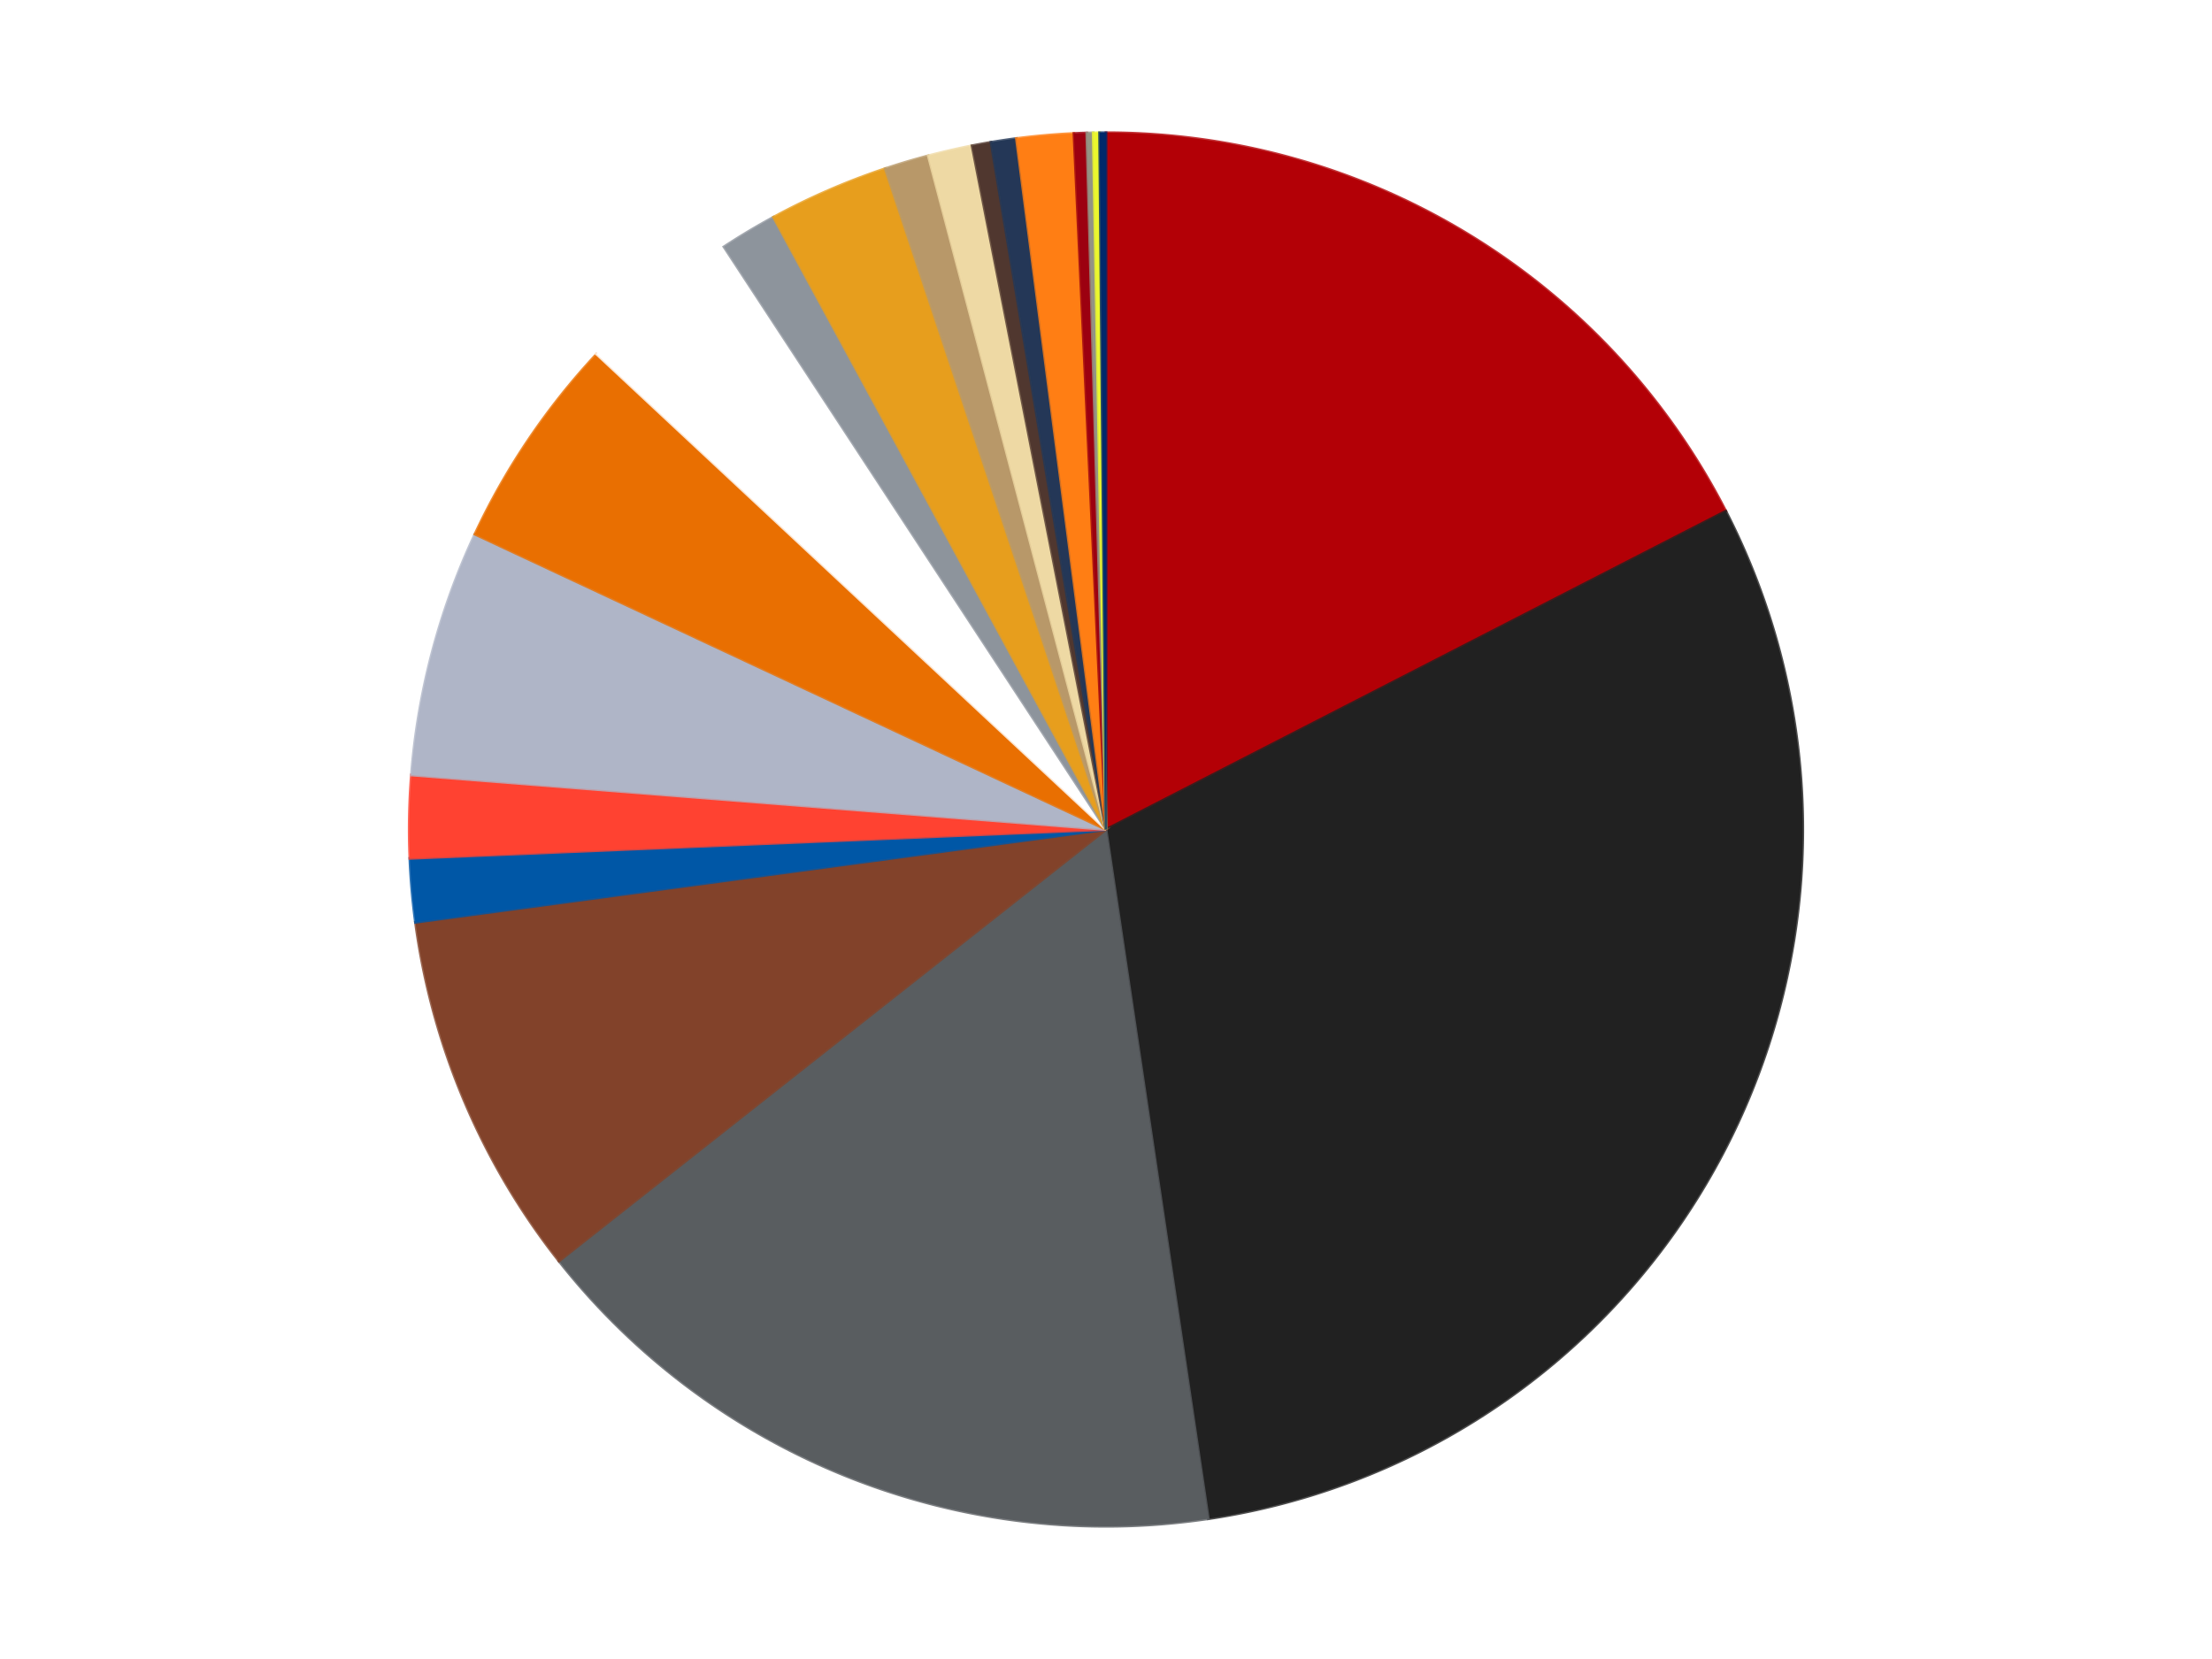
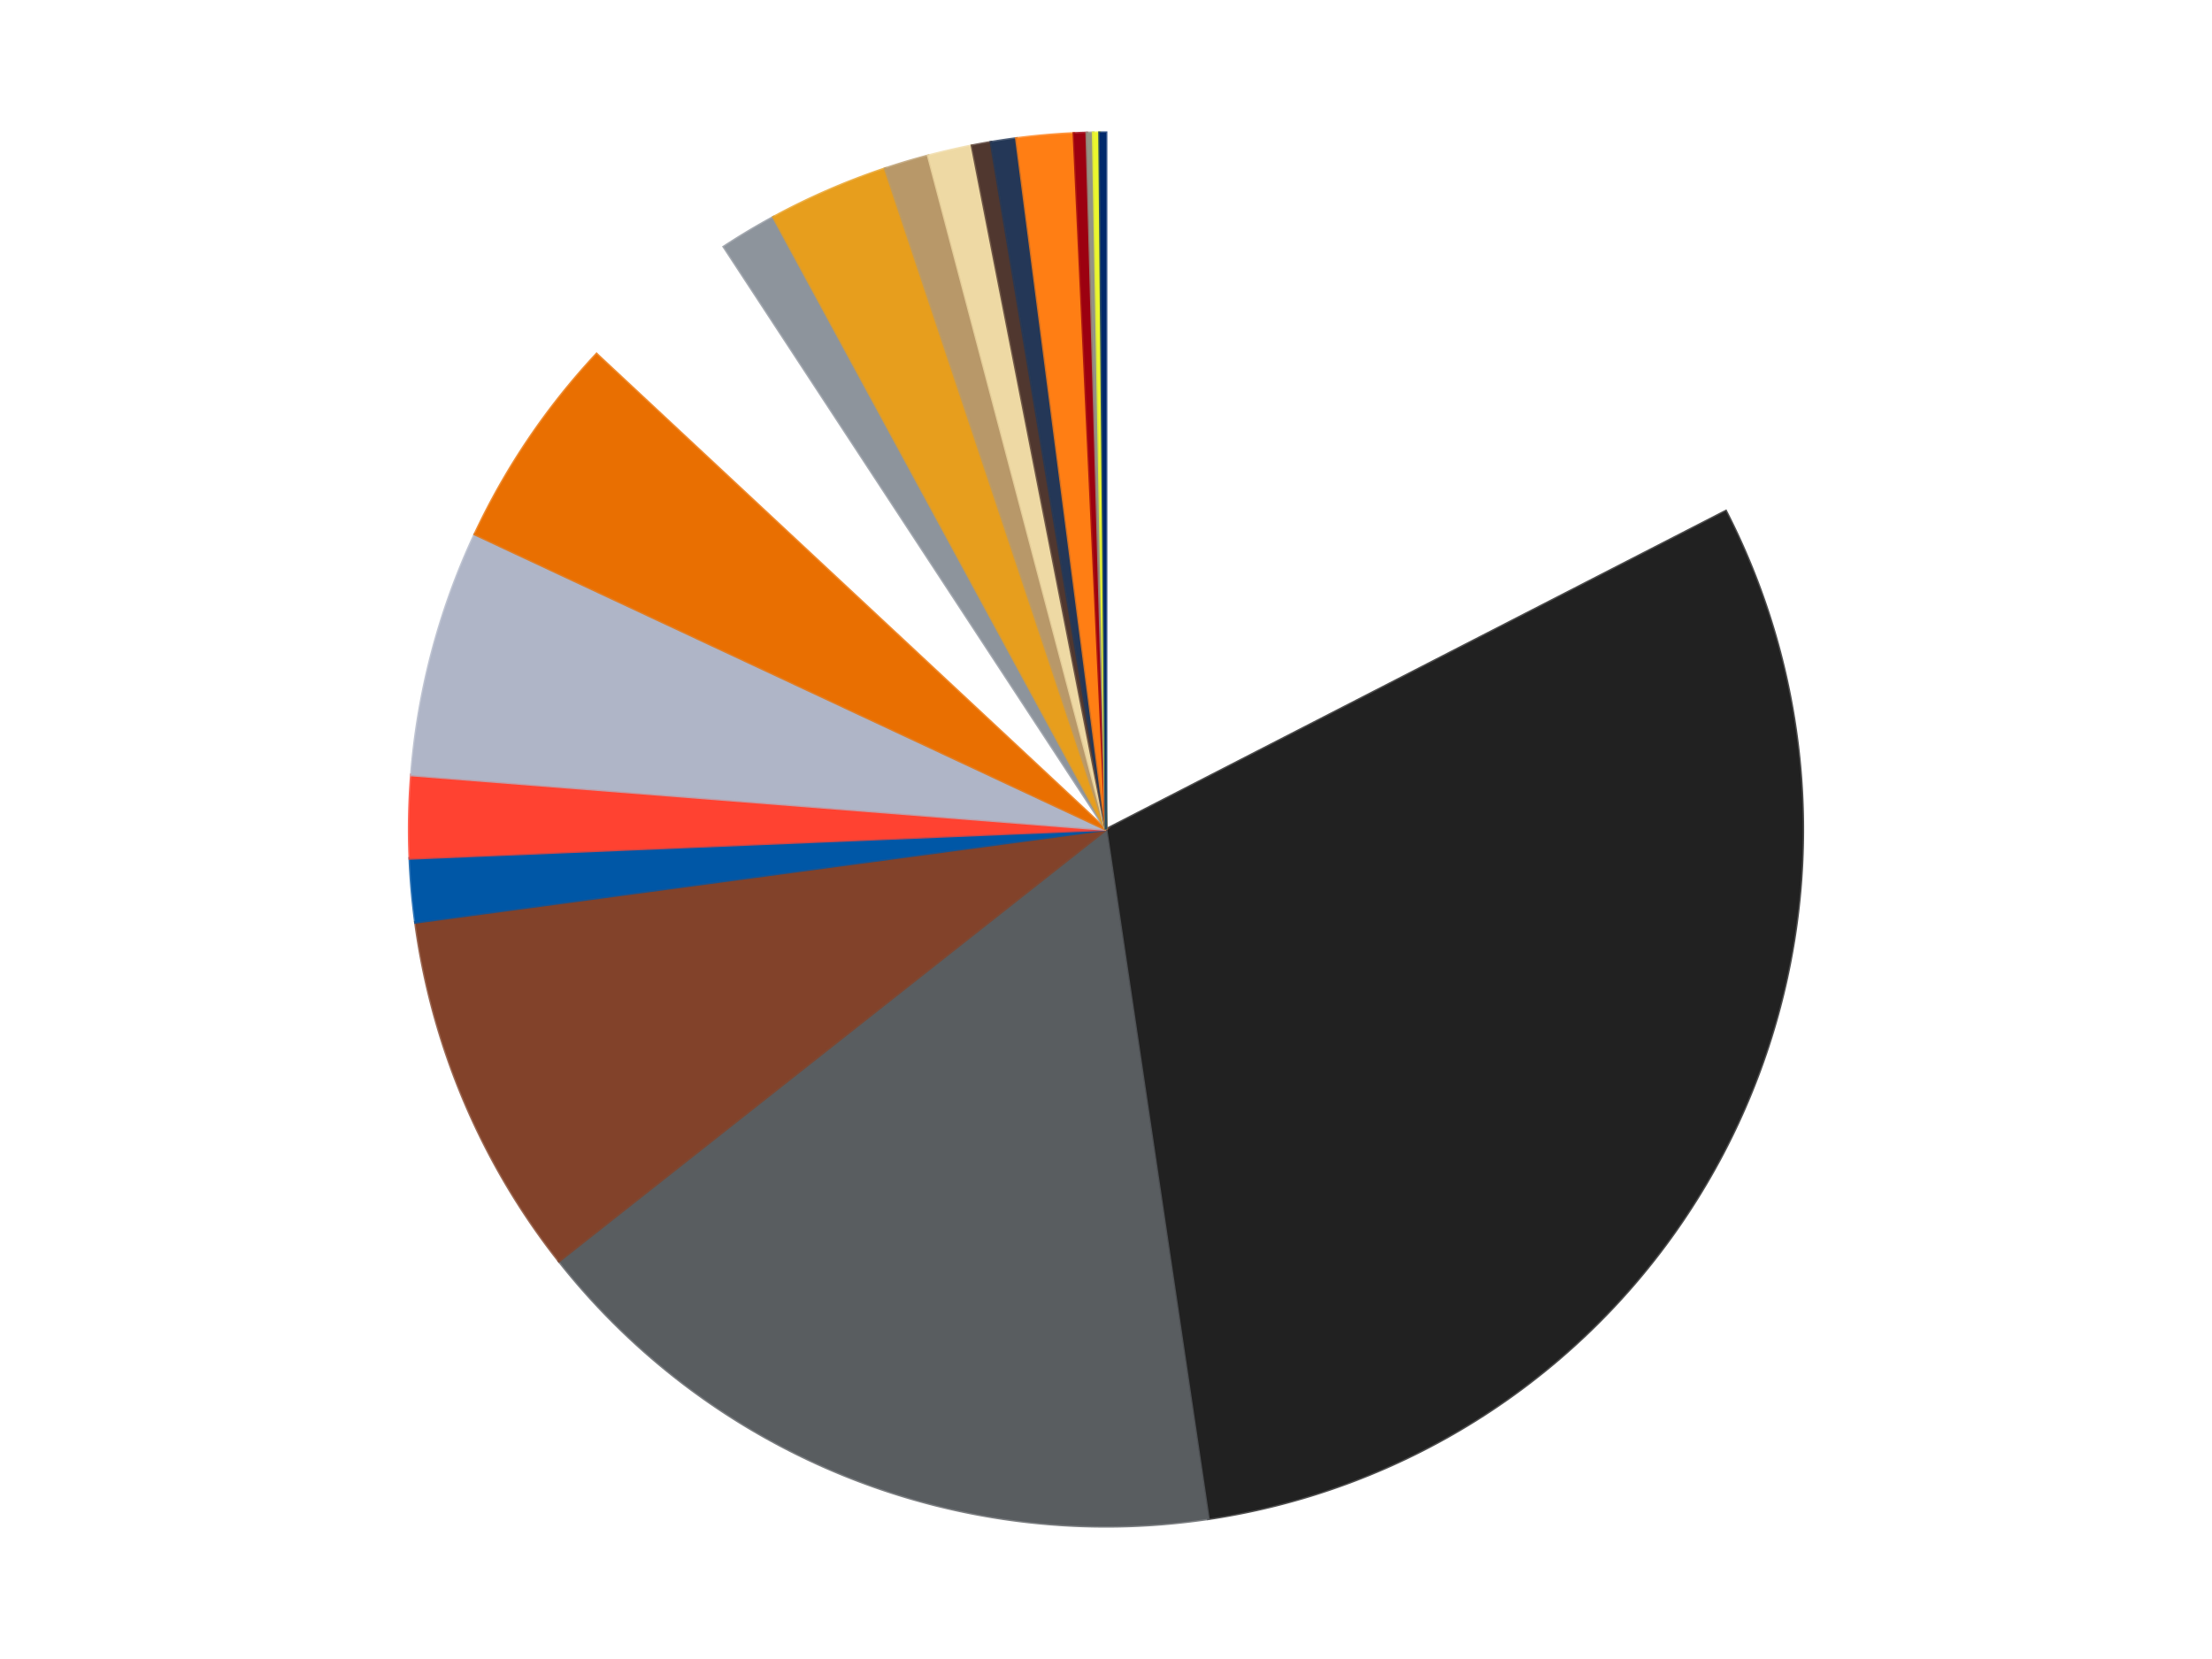
<svg xmlns="http://www.w3.org/2000/svg" xmlns:xlink="http://www.w3.org/1999/xlink" id="chart-c1937a3d-3aea-4af4-9089-190131aa8c8b" class="pygal-chart" viewBox="0 0 800 600">
  <defs>
    <style type="text/css">#chart-c1937a3d-3aea-4af4-9089-190131aa8c8b{-webkit-user-select:none;-webkit-font-smoothing:antialiased;font-family:Consolas,"Liberation Mono",Menlo,Courier,monospace}#chart-c1937a3d-3aea-4af4-9089-190131aa8c8b .title{font-family:Consolas,"Liberation Mono",Menlo,Courier,monospace;font-size:16px}#chart-c1937a3d-3aea-4af4-9089-190131aa8c8b .legends .legend text{font-family:Consolas,"Liberation Mono",Menlo,Courier,monospace;font-size:14px}#chart-c1937a3d-3aea-4af4-9089-190131aa8c8b .axis text{font-family:Consolas,"Liberation Mono",Menlo,Courier,monospace;font-size:10px}#chart-c1937a3d-3aea-4af4-9089-190131aa8c8b .axis text.major{font-family:Consolas,"Liberation Mono",Menlo,Courier,monospace;font-size:10px}#chart-c1937a3d-3aea-4af4-9089-190131aa8c8b .text-overlay text.value{font-family:Consolas,"Liberation Mono",Menlo,Courier,monospace;font-size:16px}#chart-c1937a3d-3aea-4af4-9089-190131aa8c8b .text-overlay text.label{font-family:Consolas,"Liberation Mono",Menlo,Courier,monospace;font-size:10px}#chart-c1937a3d-3aea-4af4-9089-190131aa8c8b .tooltip{font-family:Consolas,"Liberation Mono",Menlo,Courier,monospace;font-size:14px}#chart-c1937a3d-3aea-4af4-9089-190131aa8c8b text.no_data{font-family:Consolas,"Liberation Mono",Menlo,Courier,monospace;font-size:64px}
#chart-c1937a3d-3aea-4af4-9089-190131aa8c8b{background-color:transparent}#chart-c1937a3d-3aea-4af4-9089-190131aa8c8b path,#chart-c1937a3d-3aea-4af4-9089-190131aa8c8b line,#chart-c1937a3d-3aea-4af4-9089-190131aa8c8b rect,#chart-c1937a3d-3aea-4af4-9089-190131aa8c8b circle{-webkit-transition:150ms;-moz-transition:150ms;transition:150ms}#chart-c1937a3d-3aea-4af4-9089-190131aa8c8b .graph &gt; .background{fill:transparent}#chart-c1937a3d-3aea-4af4-9089-190131aa8c8b .plot &gt; .background{fill:transparent}#chart-c1937a3d-3aea-4af4-9089-190131aa8c8b .graph{fill:rgba(0,0,0,.87)}#chart-c1937a3d-3aea-4af4-9089-190131aa8c8b text.no_data{fill:rgba(0,0,0,1)}#chart-c1937a3d-3aea-4af4-9089-190131aa8c8b .title{fill:rgba(0,0,0,1)}#chart-c1937a3d-3aea-4af4-9089-190131aa8c8b .legends .legend text{fill:rgba(0,0,0,.87)}#chart-c1937a3d-3aea-4af4-9089-190131aa8c8b .legends .legend:hover text{fill:rgba(0,0,0,1)}#chart-c1937a3d-3aea-4af4-9089-190131aa8c8b .axis .line{stroke:rgba(0,0,0,1)}#chart-c1937a3d-3aea-4af4-9089-190131aa8c8b .axis .guide.line{stroke:rgba(0,0,0,.54)}#chart-c1937a3d-3aea-4af4-9089-190131aa8c8b .axis .major.line{stroke:rgba(0,0,0,.87)}#chart-c1937a3d-3aea-4af4-9089-190131aa8c8b .axis text.major{fill:rgba(0,0,0,1)}#chart-c1937a3d-3aea-4af4-9089-190131aa8c8b .axis.y .guides:hover .guide.line,#chart-c1937a3d-3aea-4af4-9089-190131aa8c8b .line-graph .axis.x .guides:hover .guide.line,#chart-c1937a3d-3aea-4af4-9089-190131aa8c8b .stackedline-graph .axis.x .guides:hover .guide.line,#chart-c1937a3d-3aea-4af4-9089-190131aa8c8b .xy-graph .axis.x .guides:hover .guide.line{stroke:rgba(0,0,0,1)}#chart-c1937a3d-3aea-4af4-9089-190131aa8c8b .axis .guides:hover text{fill:rgba(0,0,0,1)}#chart-c1937a3d-3aea-4af4-9089-190131aa8c8b .reactive{fill-opacity:1.0;stroke-opacity:.8;stroke-width:1}#chart-c1937a3d-3aea-4af4-9089-190131aa8c8b .ci{stroke:rgba(0,0,0,.87)}#chart-c1937a3d-3aea-4af4-9089-190131aa8c8b .reactive.active,#chart-c1937a3d-3aea-4af4-9089-190131aa8c8b .active .reactive{fill-opacity:0.6;stroke-opacity:.9;stroke-width:4}#chart-c1937a3d-3aea-4af4-9089-190131aa8c8b .ci .reactive.active{stroke-width:1.5}#chart-c1937a3d-3aea-4af4-9089-190131aa8c8b .series text{fill:rgba(0,0,0,1)}#chart-c1937a3d-3aea-4af4-9089-190131aa8c8b .tooltip rect{fill:transparent;stroke:rgba(0,0,0,1);-webkit-transition:opacity 150ms;-moz-transition:opacity 150ms;transition:opacity 150ms}#chart-c1937a3d-3aea-4af4-9089-190131aa8c8b .tooltip .label{fill:rgba(0,0,0,.87)}#chart-c1937a3d-3aea-4af4-9089-190131aa8c8b .tooltip .label{fill:rgba(0,0,0,.87)}#chart-c1937a3d-3aea-4af4-9089-190131aa8c8b .tooltip .legend{font-size:.8em;fill:rgba(0,0,0,.54)}#chart-c1937a3d-3aea-4af4-9089-190131aa8c8b .tooltip .x_label{font-size:.6em;fill:rgba(0,0,0,1)}#chart-c1937a3d-3aea-4af4-9089-190131aa8c8b .tooltip .xlink{font-size:.5em;text-decoration:underline}#chart-c1937a3d-3aea-4af4-9089-190131aa8c8b .tooltip .value{font-size:1.5em}#chart-c1937a3d-3aea-4af4-9089-190131aa8c8b .bound{font-size:.5em}#chart-c1937a3d-3aea-4af4-9089-190131aa8c8b .max-value{font-size:.75em;fill:rgba(0,0,0,.54)}#chart-c1937a3d-3aea-4af4-9089-190131aa8c8b .map-element{fill:transparent;stroke:rgba(0,0,0,.54) !important}#chart-c1937a3d-3aea-4af4-9089-190131aa8c8b .map-element .reactive{fill-opacity:inherit;stroke-opacity:inherit}#chart-c1937a3d-3aea-4af4-9089-190131aa8c8b .color-0,#chart-c1937a3d-3aea-4af4-9089-190131aa8c8b .color-0 a:visited{stroke:#f44336;fill:#f44336}#chart-c1937a3d-3aea-4af4-9089-190131aa8c8b .color-1,#chart-c1937a3d-3aea-4af4-9089-190131aa8c8b .color-1 a:visited{stroke:#3f51b5;fill:#3f51b5}#chart-c1937a3d-3aea-4af4-9089-190131aa8c8b .color-2,#chart-c1937a3d-3aea-4af4-9089-190131aa8c8b .color-2 a:visited{stroke:#009688;fill:#009688}#chart-c1937a3d-3aea-4af4-9089-190131aa8c8b .color-3,#chart-c1937a3d-3aea-4af4-9089-190131aa8c8b .color-3 a:visited{stroke:#ffc107;fill:#ffc107}#chart-c1937a3d-3aea-4af4-9089-190131aa8c8b .color-4,#chart-c1937a3d-3aea-4af4-9089-190131aa8c8b .color-4 a:visited{stroke:#ff5722;fill:#ff5722}#chart-c1937a3d-3aea-4af4-9089-190131aa8c8b .color-5,#chart-c1937a3d-3aea-4af4-9089-190131aa8c8b .color-5 a:visited{stroke:#9c27b0;fill:#9c27b0}#chart-c1937a3d-3aea-4af4-9089-190131aa8c8b .color-6,#chart-c1937a3d-3aea-4af4-9089-190131aa8c8b .color-6 a:visited{stroke:#03a9f4;fill:#03a9f4}#chart-c1937a3d-3aea-4af4-9089-190131aa8c8b .color-7,#chart-c1937a3d-3aea-4af4-9089-190131aa8c8b .color-7 a:visited{stroke:#8bc34a;fill:#8bc34a}#chart-c1937a3d-3aea-4af4-9089-190131aa8c8b .color-8,#chart-c1937a3d-3aea-4af4-9089-190131aa8c8b .color-8 a:visited{stroke:#ff9800;fill:#ff9800}#chart-c1937a3d-3aea-4af4-9089-190131aa8c8b .color-9,#chart-c1937a3d-3aea-4af4-9089-190131aa8c8b .color-9 a:visited{stroke:#e91e63;fill:#e91e63}#chart-c1937a3d-3aea-4af4-9089-190131aa8c8b .color-10,#chart-c1937a3d-3aea-4af4-9089-190131aa8c8b .color-10 a:visited{stroke:#2196f3;fill:#2196f3}#chart-c1937a3d-3aea-4af4-9089-190131aa8c8b .color-11,#chart-c1937a3d-3aea-4af4-9089-190131aa8c8b .color-11 a:visited{stroke:#4caf50;fill:#4caf50}#chart-c1937a3d-3aea-4af4-9089-190131aa8c8b .color-12,#chart-c1937a3d-3aea-4af4-9089-190131aa8c8b .color-12 a:visited{stroke:#ffeb3b;fill:#ffeb3b}#chart-c1937a3d-3aea-4af4-9089-190131aa8c8b .color-13,#chart-c1937a3d-3aea-4af4-9089-190131aa8c8b .color-13 a:visited{stroke:#673ab7;fill:#673ab7}#chart-c1937a3d-3aea-4af4-9089-190131aa8c8b .color-14,#chart-c1937a3d-3aea-4af4-9089-190131aa8c8b .color-14 a:visited{stroke:#00bcd4;fill:#00bcd4}#chart-c1937a3d-3aea-4af4-9089-190131aa8c8b .color-15,#chart-c1937a3d-3aea-4af4-9089-190131aa8c8b .color-15 a:visited{stroke:#cddc39;fill:#cddc39}#chart-c1937a3d-3aea-4af4-9089-190131aa8c8b .color-16,#chart-c1937a3d-3aea-4af4-9089-190131aa8c8b .color-16 a:visited{stroke:#9e9e9e;fill:#9e9e9e}#chart-c1937a3d-3aea-4af4-9089-190131aa8c8b .color-17,#chart-c1937a3d-3aea-4af4-9089-190131aa8c8b .color-17 a:visited{stroke:#607d8b;fill:#607d8b}#chart-c1937a3d-3aea-4af4-9089-190131aa8c8b .color-18,#chart-c1937a3d-3aea-4af4-9089-190131aa8c8b .color-18 a:visited{stroke:#7b0f07;fill:#7b0f07}#chart-c1937a3d-3aea-4af4-9089-190131aa8c8b .color-19,#chart-c1937a3d-3aea-4af4-9089-190131aa8c8b .color-19 a:visited{stroke:#141938;fill:#141938}#chart-c1937a3d-3aea-4af4-9089-190131aa8c8b .text-overlay .color-0 text{fill:black}#chart-c1937a3d-3aea-4af4-9089-190131aa8c8b .text-overlay .color-1 text{fill:black}#chart-c1937a3d-3aea-4af4-9089-190131aa8c8b .text-overlay .color-2 text{fill:black}#chart-c1937a3d-3aea-4af4-9089-190131aa8c8b .text-overlay .color-3 text{fill:black}#chart-c1937a3d-3aea-4af4-9089-190131aa8c8b .text-overlay .color-4 text{fill:black}#chart-c1937a3d-3aea-4af4-9089-190131aa8c8b .text-overlay .color-5 text{fill:black}#chart-c1937a3d-3aea-4af4-9089-190131aa8c8b .text-overlay .color-6 text{fill:black}#chart-c1937a3d-3aea-4af4-9089-190131aa8c8b .text-overlay .color-7 text{fill:black}#chart-c1937a3d-3aea-4af4-9089-190131aa8c8b .text-overlay .color-8 text{fill:black}#chart-c1937a3d-3aea-4af4-9089-190131aa8c8b .text-overlay .color-9 text{fill:black}#chart-c1937a3d-3aea-4af4-9089-190131aa8c8b .text-overlay .color-10 text{fill:black}#chart-c1937a3d-3aea-4af4-9089-190131aa8c8b .text-overlay .color-11 text{fill:black}#chart-c1937a3d-3aea-4af4-9089-190131aa8c8b .text-overlay .color-12 text{fill:black}#chart-c1937a3d-3aea-4af4-9089-190131aa8c8b .text-overlay .color-13 text{fill:black}#chart-c1937a3d-3aea-4af4-9089-190131aa8c8b .text-overlay .color-14 text{fill:black}#chart-c1937a3d-3aea-4af4-9089-190131aa8c8b .text-overlay .color-15 text{fill:black}#chart-c1937a3d-3aea-4af4-9089-190131aa8c8b .text-overlay .color-16 text{fill:black}#chart-c1937a3d-3aea-4af4-9089-190131aa8c8b .text-overlay .color-17 text{fill:black}#chart-c1937a3d-3aea-4af4-9089-190131aa8c8b .text-overlay .color-18 text{fill:black}#chart-c1937a3d-3aea-4af4-9089-190131aa8c8b .text-overlay .color-19 text{fill:white}
#chart-c1937a3d-3aea-4af4-9089-190131aa8c8b text.no_data{text-anchor:middle}#chart-c1937a3d-3aea-4af4-9089-190131aa8c8b .guide.line{fill:none}#chart-c1937a3d-3aea-4af4-9089-190131aa8c8b .centered{text-anchor:middle}#chart-c1937a3d-3aea-4af4-9089-190131aa8c8b .title{text-anchor:middle}#chart-c1937a3d-3aea-4af4-9089-190131aa8c8b .legends .legend text{fill-opacity:1}#chart-c1937a3d-3aea-4af4-9089-190131aa8c8b .axis.x text{text-anchor:middle}#chart-c1937a3d-3aea-4af4-9089-190131aa8c8b .axis.x:not(.web) text[transform]{text-anchor:start}#chart-c1937a3d-3aea-4af4-9089-190131aa8c8b .axis.x:not(.web) text[transform].backwards{text-anchor:end}#chart-c1937a3d-3aea-4af4-9089-190131aa8c8b .axis.y text{text-anchor:end}#chart-c1937a3d-3aea-4af4-9089-190131aa8c8b .axis.y text[transform].backwards{text-anchor:start}#chart-c1937a3d-3aea-4af4-9089-190131aa8c8b .axis.y2 text{text-anchor:start}#chart-c1937a3d-3aea-4af4-9089-190131aa8c8b .axis.y2 text[transform].backwards{text-anchor:end}#chart-c1937a3d-3aea-4af4-9089-190131aa8c8b .axis .guide.line{stroke-dasharray:4,4;stroke:black}#chart-c1937a3d-3aea-4af4-9089-190131aa8c8b .axis .major.guide.line{stroke-dasharray:6,6;stroke:black}#chart-c1937a3d-3aea-4af4-9089-190131aa8c8b .horizontal .axis.y .guide.line,#chart-c1937a3d-3aea-4af4-9089-190131aa8c8b .horizontal .axis.y2 .guide.line,#chart-c1937a3d-3aea-4af4-9089-190131aa8c8b .vertical .axis.x .guide.line{opacity:0}#chart-c1937a3d-3aea-4af4-9089-190131aa8c8b .horizontal .axis.always_show .guide.line,#chart-c1937a3d-3aea-4af4-9089-190131aa8c8b .vertical .axis.always_show .guide.line{opacity:1 !important}#chart-c1937a3d-3aea-4af4-9089-190131aa8c8b .axis.y .guides:hover .guide.line,#chart-c1937a3d-3aea-4af4-9089-190131aa8c8b .axis.y2 .guides:hover .guide.line,#chart-c1937a3d-3aea-4af4-9089-190131aa8c8b .axis.x .guides:hover .guide.line{opacity:1}#chart-c1937a3d-3aea-4af4-9089-190131aa8c8b .axis .guides:hover text{opacity:1}#chart-c1937a3d-3aea-4af4-9089-190131aa8c8b .nofill{fill:none}#chart-c1937a3d-3aea-4af4-9089-190131aa8c8b .subtle-fill{fill-opacity:.2}#chart-c1937a3d-3aea-4af4-9089-190131aa8c8b .dot{stroke-width:1px;fill-opacity:1;stroke-opacity:1}#chart-c1937a3d-3aea-4af4-9089-190131aa8c8b .dot.active{stroke-width:5px}#chart-c1937a3d-3aea-4af4-9089-190131aa8c8b .dot.negative{fill:transparent}#chart-c1937a3d-3aea-4af4-9089-190131aa8c8b text,#chart-c1937a3d-3aea-4af4-9089-190131aa8c8b tspan{stroke:none !important}#chart-c1937a3d-3aea-4af4-9089-190131aa8c8b .series text.active{opacity:1}#chart-c1937a3d-3aea-4af4-9089-190131aa8c8b .tooltip rect{fill-opacity:.95;stroke-width:.5}#chart-c1937a3d-3aea-4af4-9089-190131aa8c8b .tooltip text{fill-opacity:1}#chart-c1937a3d-3aea-4af4-9089-190131aa8c8b .showable{visibility:hidden}#chart-c1937a3d-3aea-4af4-9089-190131aa8c8b .showable.shown{visibility:visible}#chart-c1937a3d-3aea-4af4-9089-190131aa8c8b .gauge-background{fill:rgba(229,229,229,1);stroke:none}#chart-c1937a3d-3aea-4af4-9089-190131aa8c8b .bg-lines{stroke:transparent;stroke-width:2px}</style>
    <script type="text/javascript">window.pygal = window.pygal || {};window.pygal.config = window.pygal.config || {};window.pygal.config['c1937a3d-3aea-4af4-9089-190131aa8c8b'] = {"allow_interruptions": false, "box_mode": "extremes", "classes": ["pygal-chart"], "css": ["file://style.css", "file://graph.css"], "defs": [], "disable_xml_declaration": false, "dots_size": 2.5, "dynamic_print_values": false, "explicit_size": false, "fill": false, "force_uri_protocol": "https", "formatter": null, "half_pie": false, "height": 600, "include_x_axis": false, "inner_radius": 0, "interpolate": null, "interpolation_parameters": {}, "interpolation_precision": 250, "inverse_y_axis": false, "js": ["//kozea.github.io/pygal.js/2.0.x/pygal-tooltips.min.js"], "legend_at_bottom": false, "legend_at_bottom_columns": null, "legend_box_size": 12, "logarithmic": false, "margin": 20, "margin_bottom": null, "margin_left": null, "margin_right": null, "margin_top": null, "max_scale": 16, "min_scale": 4, "missing_value_fill_truncation": "x", "no_data_text": "No data", "no_prefix": false, "order_min": null, "pretty_print": false, "print_labels": false, "print_values": false, "print_values_position": "center", "print_zeroes": true, "range": null, "rounded_bars": null, "secondary_range": null, "show_dots": true, "show_legend": false, "show_minor_x_labels": true, "show_minor_y_labels": true, "show_only_major_dots": false, "show_x_guides": false, "show_x_labels": true, "show_y_guides": true, "show_y_labels": true, "spacing": 10, "stack_from_top": false, "strict": false, "stroke": true, "stroke_style": null, "style": {"background": "transparent", "ci_colors": [], "colors": ["#F44336", "#3F51B5", "#009688", "#FFC107", "#FF5722", "#9C27B0", "#03A9F4", "#8BC34A", "#FF9800", "#E91E63", "#2196F3", "#4CAF50", "#FFEB3B", "#673AB7", "#00BCD4", "#CDDC39", "#9E9E9E", "#607D8B"], "dot_opacity": "1", "font_family": "Consolas, \"Liberation Mono\", Menlo, Courier, monospace", "foreground": "rgba(0, 0, 0, .87)", "foreground_strong": "rgba(0, 0, 0, 1)", "foreground_subtle": "rgba(0, 0, 0, .54)", "guide_stroke_color": "black", "guide_stroke_dasharray": "4,4", "label_font_family": "Consolas, \"Liberation Mono\", Menlo, Courier, monospace", "label_font_size": 10, "legend_font_family": "Consolas, \"Liberation Mono\", Menlo, Courier, monospace", "legend_font_size": 14, "major_guide_stroke_color": "black", "major_guide_stroke_dasharray": "6,6", "major_label_font_family": "Consolas, \"Liberation Mono\", Menlo, Courier, monospace", "major_label_font_size": 10, "no_data_font_family": "Consolas, \"Liberation Mono\", Menlo, Courier, monospace", "no_data_font_size": 64, "opacity": "1.0", "opacity_hover": "0.6", "plot_background": "transparent", "stroke_opacity": ".8", "stroke_opacity_hover": ".9", "stroke_width": "1", "stroke_width_hover": "4", "title_font_family": "Consolas, \"Liberation Mono\", Menlo, Courier, monospace", "title_font_size": 16, "tooltip_font_family": "Consolas, \"Liberation Mono\", Menlo, Courier, monospace", "tooltip_font_size": 14, "transition": "150ms", "value_background": "rgba(229, 229, 229, 1)", "value_colors": [], "value_font_family": "Consolas, \"Liberation Mono\", Menlo, Courier, monospace", "value_font_size": 16, "value_label_font_family": "Consolas, \"Liberation Mono\", Menlo, Courier, monospace", "value_label_font_size": 10}, "title": null, "tooltip_border_radius": 0, "tooltip_fancy_mode": true, "truncate_label": null, "truncate_legend": null, "width": 800, "x_label_rotation": 0, "x_labels": null, "x_labels_major": null, "x_labels_major_count": null, "x_labels_major_every": null, "x_title": null, "xrange": null, "y_label_rotation": 0, "y_labels": null, "y_labels_major": null, "y_labels_major_count": null, "y_labels_major_every": null, "y_title": null, "zero": 0, "legends": ["Red", "Black", "Dark Bluish Gray", "Reddish Brown", "Blue", "Trans-Neon Orange", "Light Bluish Gray", "Trans-Orange", "White", "Flat Silver", "Pearl Gold", "Dark Tan", "Tan", "Dark Brown", "Dark Blue", "Orange", "Trans-Red", "Trans-Black", "Trans-Yellow", "Trans-Dark Blue"]}</script>
    <script type="text/javascript" xlink:href="https://kozea.github.io/pygal.js/2.0.x/pygal-tooltips.min.js" />
  </defs>
  <title>Pygal</title>
  <g class="graph pie-graph vertical">
    <rect x="0" y="0" width="800" height="600" class="background" />
    <g transform="translate(20, 20)" class="plot">
      <rect x="0" y="0" width="760" height="560" class="background" />
      <g class="series serie-0 color-0">
        <g class="slices">
          <g class="slice" style="fill: #B30006; stroke: #B30006">
-             <path d="M380 28 A252 252 0 0 1 604.164 164.871 L380 280 A0 0 0 0 0 380 280 z" class="slice reactive tooltip-trigger" />
            <desc class="value">119</desc>
            <desc class="x centered">445.66152489635795</desc>
            <desc class="y centered">172.46133649572835</desc>
          </g>
        </g>
      </g>
      <g class="series serie-1 color-1">
        <g class="slices">
          <g class="slice" style="fill: #212121; stroke: #212121">
            <path d="M604.164 164.871 A252 252 0 0 1 417.012 529.267 L380 280 A0 0 0 0 0 380 280 z" class="slice reactive tooltip-trigger" />
            <desc class="value">206</desc>
            <desc class="x centered">492.0817877937586</desc>
            <desc class="y centered">337.56451029023754</desc>
          </g>
        </g>
      </g>
      <g class="series serie-2 color-2">
        <g class="slices">
          <g class="slice" style="fill: #595D60; stroke: #595D60">
            <path d="M417.012 529.267 A252 252 0 0 1 182.154 436.08 L380 280 A0 0 0 0 0 380 280 z" class="slice reactive tooltip-trigger" />
            <desc class="value">114</desc>
            <desc class="x centered">333.5299744864702</desc>
            <desc class="y centered">397.1176192072392</desc>
          </g>
        </g>
      </g>
      <g class="series serie-3 color-3">
        <g class="slices">
          <g class="slice" style="fill: #82422A; stroke: #82422A">
            <path d="M182.154 436.08 A252 252 0 0 1 130.245 313.564 L380 280 A0 0 0 0 0 380 280 z" class="slice reactive tooltip-trigger" />
            <desc class="value">58</desc>
            <desc class="x centered">263.98365632887806</desc>
            <desc class="y centered">329.1549387262778</desc>
          </g>
        </g>
      </g>
      <g class="series serie-4 color-4">
        <g class="slices">
          <g class="slice" style="fill: #0057A6; stroke: #0057A6">
            <path d="M130.245 313.564 A252 252 0 0 1 128.217 290.444 L380 280 A0 0 0 0 0 380 280 z" class="slice reactive tooltip-trigger" />
            <desc class="value">10</desc>
            <desc class="x centered">254.48228249509373</desc>
            <desc class="y centered">291.0137456098524</desc>
          </g>
        </g>
      </g>
      <g class="series serie-5 color-5">
        <g class="slices">
          <g class="slice" style="fill: #FF4231; stroke: #FF4231">
            <path d="M128.217 290.444 A252 252 0 0 1 128.772 260.286 L380 280 A0 0 0 0 0 380 280 z" class="slice reactive tooltip-trigger" />
            <desc class="value">13</desc>
            <desc class="x centered">254.02138844645913</desc>
            <desc class="y centered">277.67848518375314</desc>
          </g>
        </g>
      </g>
      <g class="series serie-6 color-6">
        <g class="slices">
          <g class="slice" style="fill: #AFB5C7; stroke: #AFB5C7">
            <path d="M128.772 260.286 A252 252 0 0 1 151.747 173.208 L380 280 A0 0 0 0 0 380 280 z" class="slice reactive tooltip-trigger" />
            <desc class="value">39</desc>
            <desc class="x centered">258.1690582705328</desc>
            <desc class="y centered">247.8562348610003</desc>
          </g>
        </g>
      </g>
      <g class="series serie-7 color-7">
        <g class="slices">
          <g class="slice" style="fill: #E96F01; stroke: #E96F01">
            <path d="M151.747 173.208 A252 252 0 0 1 195.76 108.07 L380 280 A0 0 0 0 0 380 280 z" class="slice reactive tooltip-trigger" />
            <desc class="value">34</desc>
            <desc class="x centered">275.5990007926731</desc>
            <desc class="y centered">209.45617415739537</desc>
          </g>
        </g>
      </g>
      <g class="series serie-8 color-8">
        <g class="slices">
          <g class="slice" style="fill: #FFFFFF; stroke: #FFFFFF">
-             <path d="M195.76 108.07 A252 252 0 0 1 241.811 69.268 L380 280 A0 0 0 0 0 380 280 z" class="slice reactive tooltip-trigger" />
            <desc class="value">26</desc>
            <desc class="x centered">298.8113217026042</desc>
            <desc class="y centered">183.64441626806484</desc>
          </g>
        </g>
      </g>
      <g class="series serie-9 color-9">
        <g class="slices">
          <g class="slice" style="fill: #8D949C; stroke: #8D949C">
            <path d="M241.811 69.268 A252 252 0 0 1 259.739 58.547 L380 280 A0 0 0 0 0 380 280 z" class="slice reactive tooltip-trigger" />
            <desc class="value">9</desc>
            <desc class="x centered">315.33198863471335</desc>
            <desc class="y centered">171.8609769506902</desc>
          </g>
        </g>
      </g>
      <g class="series serie-10 color-10">
        <g class="slices">
          <g class="slice" style="fill: #E79E1D; stroke: #E79E1D">
            <path d="M259.739 58.547 A252 252 0 0 1 300.143 40.988 L380 280 A0 0 0 0 0 380 280 z" class="slice reactive tooltip-trigger" />
            <desc class="value">19</desc>
            <desc class="x centered">329.77831759807395</desc>
            <desc class="y centered">164.44143209298556</desc>
          </g>
        </g>
      </g>
      <g class="series serie-11 color-11">
        <g class="slices">
          <g class="slice" style="fill: #B89869; stroke: #B89869">
            <path d="M300.143 40.988 A252 252 0 0 1 315.712 36.338 L380 280 A0 0 0 0 0 380 280 z" class="slice reactive tooltip-trigger" />
            <desc class="value">7</desc>
            <desc class="x centered">343.94517563116733</desc>
            <desc class="y centered">159.26868823816818</desc>
          </g>
        </g>
      </g>
      <g class="series serie-12 color-12">
        <g class="slices">
          <g class="slice" style="fill: #EED9A4; stroke: #EED9A4">
            <path d="M315.712 36.338 A252 252 0 0 1 331.549 32.702 L380 280 A0 0 0 0 0 380 280 z" class="slice reactive tooltip-trigger" />
            <desc class="value">7</desc>
            <desc class="x centered">351.8007125323363</desc>
            <desc class="y centered">157.19609050882758</desc>
          </g>
        </g>
      </g>
      <g class="series serie-13 color-13">
        <g class="slices">
          <g class="slice" style="fill: #50372F; stroke: #50372F">
            <path d="M331.549 32.702 A252 252 0 0 1 338.402 31.457 L380 280 A0 0 0 0 0 380 280 z" class="slice reactive tooltip-trigger" />
            <desc class="value">3</desc>
            <desc class="x centered">357.4855147618844</desc>
            <desc class="y centered">156.02783395268648</desc>
          </g>
        </g>
      </g>
      <g class="series serie-14 color-14">
        <g class="slices">
          <g class="slice" style="fill: #243757; stroke: #243757">
            <path d="M338.402 31.457 A252 252 0 0 1 347.587 30.093 L380 280 A0 0 0 0 0 380 280 z" class="slice reactive tooltip-trigger" />
            <desc class="value">4</desc>
            <desc class="x centered">361.49401886438494</desc>
            <desc class="y centered">155.3664224127051</desc>
          </g>
        </g>
      </g>
      <g class="series serie-15 color-15">
        <g class="slices">
          <g class="slice" style="fill: #FF7E14; stroke: #FF7E14">
            <path d="M347.587 30.093 A252 252 0 0 1 368.396 28.267 L380 280 A0 0 0 0 0 380 280 z" class="slice reactive tooltip-trigger" />
            <desc class="value">9</desc>
            <desc class="x centered">368.98625439014785</desc>
            <desc class="y centered">154.4822824950937</desc>
          </g>
        </g>
      </g>
      <g class="series serie-16 color-16">
        <g class="slices">
          <g class="slice" style="fill: #9C0010; stroke: #9C0010">
            <path d="M368.396 28.267 A252 252 0 0 1 373.036 28.096 L380 280 A0 0 0 0 0 380 280 z" class="slice reactive tooltip-trigger" />
            <desc class="value">2</desc>
            <desc class="x centered">375.35775851981373</desc>
            <desc class="y centered">154.08554652447702</desc>
          </g>
        </g>
      </g>
      <g class="series serie-17 color-17">
        <g class="slices">
          <g class="slice" style="fill: #939484; stroke: #939484">
            <path d="M373.036 28.096 A252 252 0 0 1 375.357 28.043 L380 280 A0 0 0 0 0 380 280 z" class="slice reactive tooltip-trigger" />
            <desc class="value">1</desc>
            <desc class="x centered">377.09819884511194</desc>
            <desc class="y centered">154.03341891573984</desc>
          </g>
        </g>
      </g>
      <g class="series serie-18 color-18">
        <g class="slices">
          <g class="slice" style="fill: #EBF72D; stroke: #EBF72D">
-             <path d="M375.357 28.043 A252 252 0 0 1 377.678 28.011 L380 280 A0 0 0 0 0 380 280 z" class="slice reactive tooltip-trigger" />
+             <path d="M375.357 28.043 A252 252 0 0 1 377.678 28.011 L380 280 z" class="slice reactive tooltip-trigger" />
            <desc class="value">1</desc>
            <desc class="x centered">378.25882078322053</desc>
            <desc class="y centered">154.01203115005364</desc>
          </g>
        </g>
      </g>
      <g class="series serie-19 color-19">
        <g class="slices">
          <g class="slice" style="fill: #00296B; stroke: #00296B">
            <path d="M377.678 28.011 A252 252 0 0 1 380 28 L380 280 A0 0 0 0 0 380 280 z" class="slice reactive tooltip-trigger" />
            <desc class="value">1</desc>
            <desc class="x centered">379.41959050668106</desc>
            <desc class="y centered">154.00133681336112</desc>
          </g>
        </g>
      </g>
    </g>
    <g class="titles" />
    <g transform="translate(20, 20)" class="plot overlay">
      <g class="series serie-0 color-0" />
      <g class="series serie-1 color-1" />
      <g class="series serie-2 color-2" />
      <g class="series serie-3 color-3" />
      <g class="series serie-4 color-4" />
      <g class="series serie-5 color-5" />
      <g class="series serie-6 color-6" />
      <g class="series serie-7 color-7" />
      <g class="series serie-8 color-8" />
      <g class="series serie-9 color-9" />
      <g class="series serie-10 color-10" />
      <g class="series serie-11 color-11" />
      <g class="series serie-12 color-12" />
      <g class="series serie-13 color-13" />
      <g class="series serie-14 color-14" />
      <g class="series serie-15 color-15" />
      <g class="series serie-16 color-16" />
      <g class="series serie-17 color-17" />
      <g class="series serie-18 color-18" />
      <g class="series serie-19 color-19" />
    </g>
    <g transform="translate(20, 20)" class="plot text-overlay">
      <g class="series serie-0 color-0" />
      <g class="series serie-1 color-1" />
      <g class="series serie-2 color-2" />
      <g class="series serie-3 color-3" />
      <g class="series serie-4 color-4" />
      <g class="series serie-5 color-5" />
      <g class="series serie-6 color-6" />
      <g class="series serie-7 color-7" />
      <g class="series serie-8 color-8" />
      <g class="series serie-9 color-9" />
      <g class="series serie-10 color-10" />
      <g class="series serie-11 color-11" />
      <g class="series serie-12 color-12" />
      <g class="series serie-13 color-13" />
      <g class="series serie-14 color-14" />
      <g class="series serie-15 color-15" />
      <g class="series serie-16 color-16" />
      <g class="series serie-17 color-17" />
      <g class="series serie-18 color-18" />
      <g class="series serie-19 color-19" />
    </g>
    <g transform="translate(20, 20)" class="plot tooltip-overlay">
      <g transform="translate(0 0)" style="opacity: 0" class="tooltip">
        <rect rx="0" ry="0" width="0" height="0" class="tooltip-box" />
        <g class="text" />
      </g>
    </g>
  </g>
</svg>